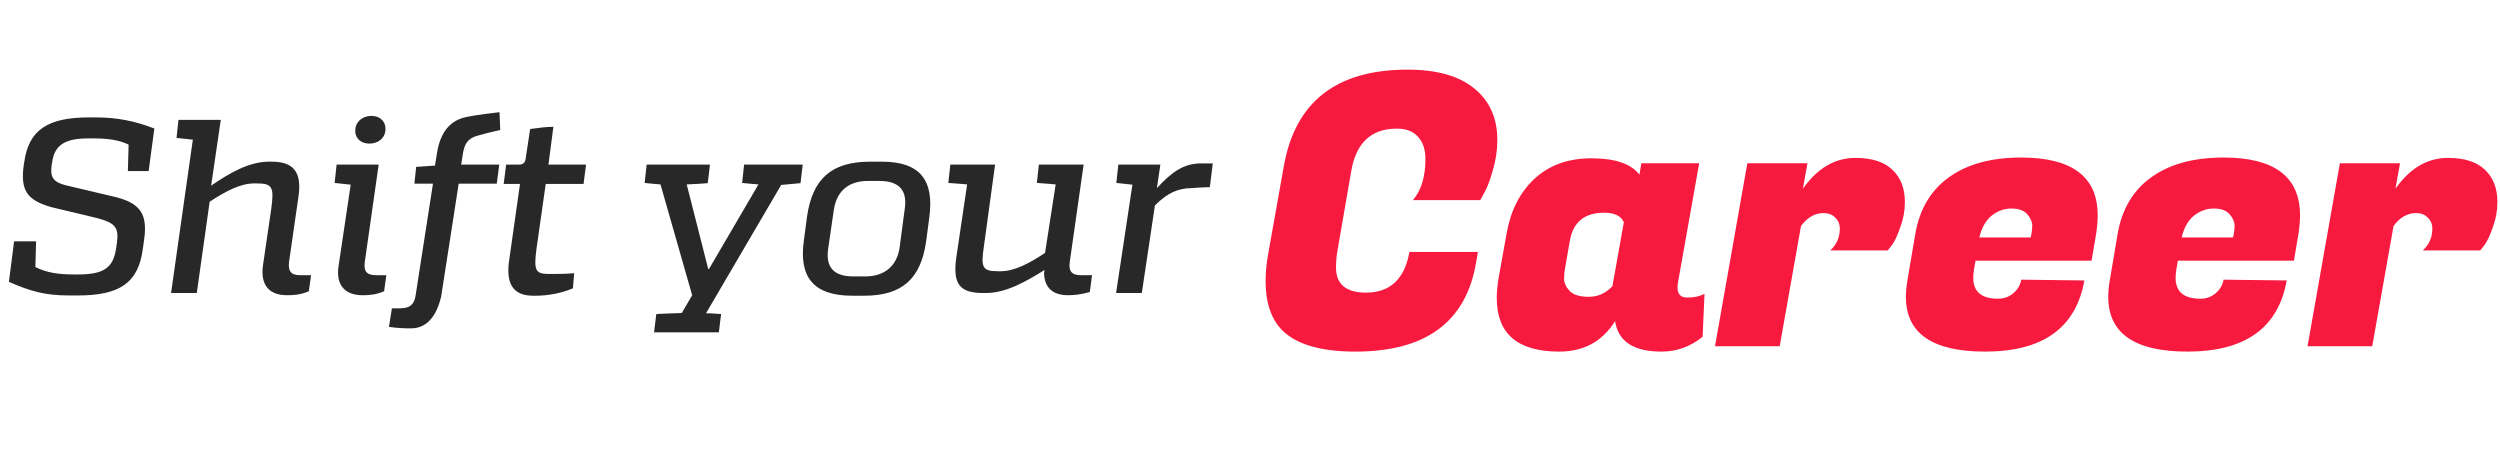
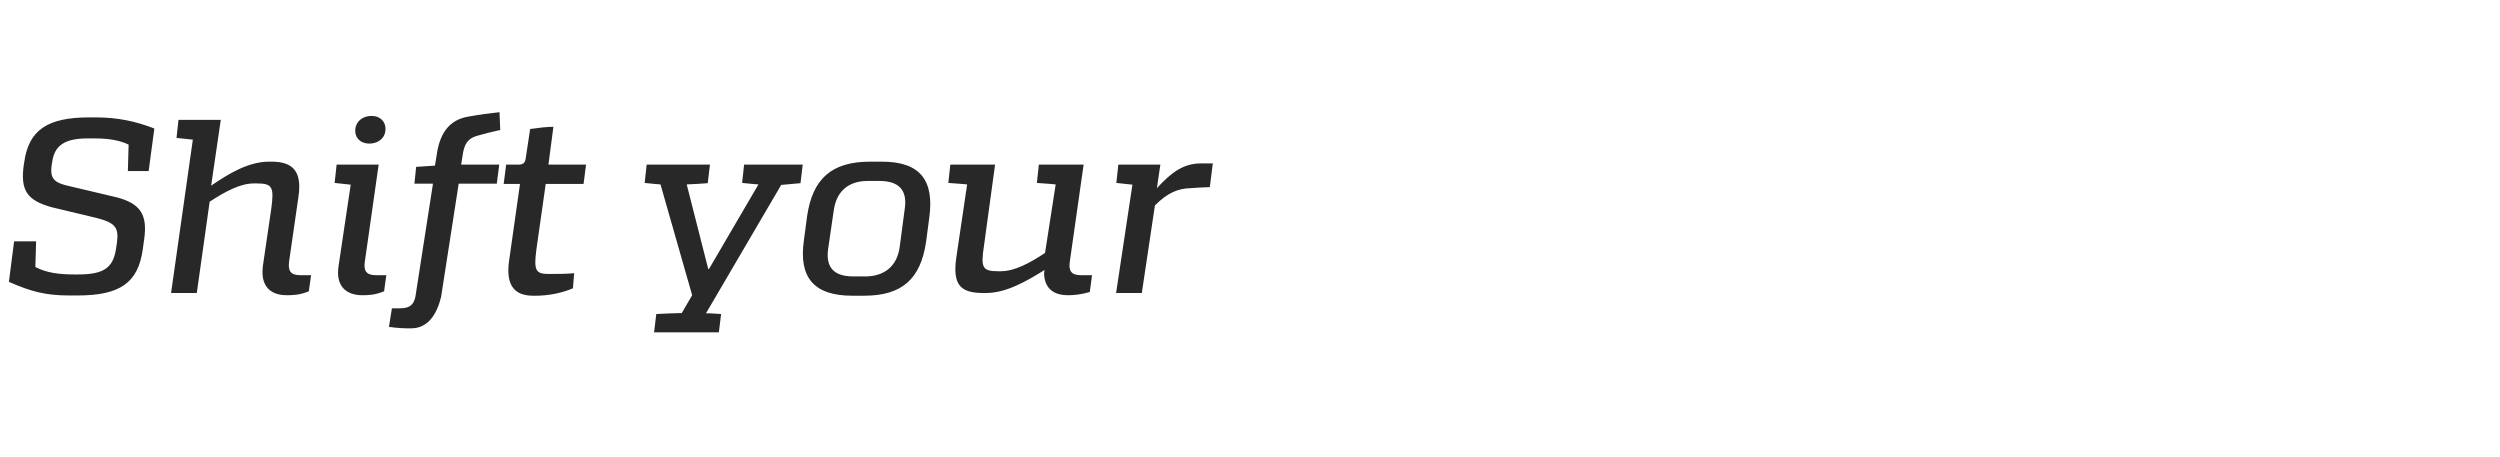
<svg xmlns="http://www.w3.org/2000/svg" width="657" height="120" viewBox="0 0 657 120" fill="none">
  <path d="M9.49 63.415L9.295 70.175C12.22 71.67 15.34 72.125 19.565 72.125H20.475C27.235 72.125 29.705 70.435 30.485 65.43L30.745 63.675C31.265 59.71 30.16 58.54 25.48 57.305L13.52 54.445C7.085 52.625 5.33 50.025 6.24 43.395L6.37 42.615C7.54 34.165 12.48 30.85 23.465 30.85H25.09C30.81 30.85 35.555 31.825 40.56 33.775L39.065 44.955H33.605L33.8 38C31.265 36.765 28.21 36.375 24.7 36.375H23.075C17.03 36.375 14.3 38.195 13.715 42.615L13.585 43.33C13.13 46.45 13.91 47.815 17.16 48.66L30.615 51.845C36.855 53.47 38.805 56.33 37.895 62.83L37.505 65.625C36.27 74.335 31.525 77.65 20.345 77.65H18.2C11.83 77.65 7.995 76.545 2.34 74.075L3.705 63.415H9.49ZM81.747 72.32L81.162 76.545C78.822 77.52 77.067 77.585 75.312 77.585C72.517 77.585 68.292 76.48 69.072 69.98L71.282 54.9C72.062 49.18 71.607 48.205 67.512 48.205H66.732C63.157 48.205 59.257 50.285 55.097 53.015L51.717 77H44.957L50.677 36.7C49.247 36.57 47.817 36.375 46.387 36.245L46.907 31.5H58.022L55.487 48.79C60.232 45.54 65.367 42.485 70.697 42.485H71.412C77.067 42.485 79.407 45.15 78.432 51.715L75.962 68.81C75.702 71.085 76.287 72.32 78.887 72.32H81.747ZM97.626 30.46C99.966 30.46 101.591 32.085 101.266 34.49C101.006 36.505 99.186 37.74 97.041 37.74C94.701 37.74 93.076 36.115 93.401 33.775C93.661 31.695 95.546 30.46 97.626 30.46ZM99.511 43.265L95.871 68.81C95.546 71.085 96.196 72.32 98.796 72.32H101.526L100.941 76.545C98.601 77.52 96.911 77.585 95.221 77.585C91.516 77.585 88.071 75.7 88.981 69.85L92.166 48.53C90.736 48.4 89.306 48.205 87.941 48.075L88.461 43.265H99.511ZM108.909 48.27L109.364 43.85C111.119 43.72 112.679 43.655 114.304 43.525L114.954 39.56C115.864 34.88 118.139 31.5 123.014 30.655C126.849 29.94 128.409 29.875 131.269 29.485L131.464 34.165C129.384 34.62 128.019 34.945 125.484 35.66C122.819 36.375 121.974 38 121.584 40.795L121.194 43.265H131.204L130.554 48.27H120.544L115.929 77.975C114.239 84.995 110.664 86.295 107.999 86.295C106.309 86.295 104.489 86.23 102.214 85.905L102.994 81.03H105.009C107.674 81.03 108.714 80.12 109.169 77.975L113.784 48.27H108.909ZM144.066 71.995H144.651C146.991 71.995 148.551 71.995 150.891 71.8L150.566 75.765C147.706 77 144.131 77.715 140.816 77.715H140.101C135.031 77.715 132.886 74.79 133.796 68.485L136.656 48.335H132.366L133.016 43.265H136.266C137.501 43.265 138.021 42.745 138.151 41.64L139.321 33.905C142.051 33.515 143.221 33.385 145.431 33.32L144.131 43.265H154.011L153.361 48.335H143.416L140.946 65.69C140.296 70.89 140.686 71.995 144.066 71.995ZM210.954 43.265L210.369 48.14C208.484 48.335 206.794 48.465 205.299 48.595L185.539 82.33C187.229 82.33 188.074 82.46 189.504 82.525L188.919 87.335H171.889L172.474 82.525C174.554 82.395 177.284 82.33 179.169 82.265L181.899 77.585L173.579 48.465C172.279 48.4 170.914 48.205 169.419 48.075L169.939 43.265H186.579L185.994 48.14C184.174 48.27 182.549 48.4 180.469 48.465L186.124 70.695H186.319L199.319 48.465C198.019 48.4 196.589 48.205 195.029 48.075L195.549 43.265H210.954ZM227.114 77.715H223.994C213.854 77.715 209.889 72.905 211.254 63.22L212.099 56.85C213.529 47.035 218.469 42.485 228.674 42.485H231.794C241.804 42.485 245.574 47.36 244.209 57.24L243.364 63.61C241.934 73.295 237.059 77.715 227.114 77.715ZM224.254 72.645H227.374C232.444 72.645 235.694 69.915 236.409 65.105L237.774 54.835C238.489 49.96 236.214 47.555 231.144 47.555H228.024C222.954 47.555 219.834 50.285 219.119 55.225L217.624 65.495C216.974 70.305 219.184 72.645 224.254 72.645ZM284.777 43.265L281.137 68.81C280.812 71.085 281.462 72.32 284.062 72.32H286.987L286.402 76.74C284.127 77.39 282.372 77.585 280.617 77.585C277.822 77.585 274.507 76.545 274.377 71.8L274.507 70.955C269.892 73.815 264.497 77 259.167 77H258.387C252.342 77 250.327 74.79 251.302 67.77L254.162 48.465C253.447 48.4 252.082 48.27 249.222 48.075L249.742 43.265H261.507L258.582 64.65C257.737 70.24 258.127 71.28 262.222 71.28H263.002C266.642 71.28 270.607 69.135 274.637 66.47L277.432 48.465C276.782 48.4 275.352 48.27 272.492 48.075L273.012 43.265H284.777ZM304.943 43.265L304.033 49.44C307.933 45.215 311.053 42.94 315.668 42.94H318.723L317.943 49.18C316.123 49.245 314.433 49.31 313.068 49.44C309.623 49.505 306.893 50.61 303.513 53.99L300.068 77H293.308L297.598 48.53C296.168 48.4 294.738 48.205 293.373 48.075L293.893 43.265H304.943Z" fill="#282828" />
-   <path d="M356.2 92.4C346.667 92.4 340.067 90.333 336.4 86.2C333.867 83.267 332.6 79.167 332.6 73.9C332.6 71.633 332.833 69.2 333.3 66.6L337.4 43.6C340.4 26.733 351.233 18.3 369.9 18.3C377.633 18.3 383.5 19.967 387.5 23.3C391.5 26.567 393.5 31.067 393.5 36.8C393.5 39.467 393.1 42.133 392.3 44.8C391.567 47.4 390.833 49.333 390.1 50.6L389 52.6H371.3C373.5 50.067 374.6 46.467 374.6 41.8C374.6 39.333 373.967 37.4 372.7 36C371.433 34.533 369.567 33.8 367.1 33.8C360.367 33.8 356.367 37.533 355.1 45L351.6 65.2C351.267 66.933 351.1 68.633 351.1 70.3C351.1 74.7 353.733 76.9 359 76.9C365.333 76.9 369.133 73.333 370.4 66.2H388.4L387.9 69.1C385.233 84.633 374.667 92.4 356.2 92.4ZM440.846 75.6C440.846 77.333 441.713 78.2 443.446 78.2C445.246 78.2 446.746 77.867 447.946 77.2L447.446 88.5C444.246 91.1 440.646 92.4 436.646 92.4C429.313 92.4 425.246 89.733 424.446 84.4C421.113 89.733 416.213 92.4 409.746 92.4C398.813 92.4 393.346 87.7 393.346 78.3C393.346 76.7 393.513 74.933 393.846 73L395.946 61.3C397.013 55.3 399.446 50.533 403.246 47C407.113 43.4 412.113 41.6 418.246 41.6C424.446 41.6 428.646 43.033 430.846 45.9L431.346 42.9H446.546L440.946 74.4C440.879 74.8 440.846 75.2 440.846 75.6ZM411.246 70.8C411.113 71.4 411.046 72.233 411.046 73.3C411.046 74.367 411.546 75.433 412.546 76.5C413.546 77.5 415.213 78 417.546 78C419.946 78 422.013 77.067 423.746 75.2L426.746 58.4C426.013 56.733 424.279 55.9 421.546 55.9C416.413 55.9 413.413 58.367 412.546 63.3L411.246 70.8ZM500.602 53.1C500.602 55.367 500.202 57.567 499.402 59.7C498.669 61.833 497.936 63.4 497.202 64.4L496.102 65.8H481.002C482.669 64.267 483.502 62.367 483.502 60.1C483.502 58.9 483.102 57.933 482.302 57.2C481.569 56.4 480.536 56 479.202 56C476.936 56 474.969 57.133 473.302 59.4L467.702 91H450.702L459.202 42.9H475.002L473.802 49.6C477.602 44.2 482.202 41.5 487.602 41.5C491.936 41.5 495.169 42.533 497.302 44.6C499.502 46.667 500.602 49.5 500.602 53.1ZM521.67 92.4C507.803 92.4 500.87 87.6 500.87 78C500.87 76.667 501.003 75.233 501.27 73.7L503.37 61.3C504.503 54.9 507.436 50 512.17 46.6C516.97 43.133 523.303 41.4 531.17 41.4C544.57 41.4 551.27 46.467 551.27 56.6C551.27 58.067 551.136 59.667 550.87 61.4L549.67 68.5H519.17L518.77 70.8C518.636 71.6 518.57 72.333 518.57 73C518.57 76.667 520.736 78.5 525.07 78.5C526.67 78.5 528.036 78 529.17 77C530.303 76 530.97 74.833 531.17 73.5L547.77 73.7C545.57 86.167 536.87 92.4 521.67 92.4ZM533.67 62.4C533.936 61.267 534.07 60.233 534.07 59.3C534.07 58.3 533.636 57.3 532.77 56.3C531.903 55.3 530.503 54.8 528.57 54.8C526.703 54.8 524.97 55.433 523.37 56.7C521.836 57.967 520.77 59.867 520.17 62.4H533.67ZM574.845 92.4C560.979 92.4 554.045 87.6 554.045 78C554.045 76.667 554.179 75.233 554.445 73.7L556.545 61.3C557.679 54.9 560.612 50 565.345 46.6C570.145 43.133 576.479 41.4 584.345 41.4C597.745 41.4 604.445 46.467 604.445 56.6C604.445 58.067 604.312 59.667 604.045 61.4L602.845 68.5H572.345L571.945 70.8C571.812 71.6 571.745 72.333 571.745 73C571.745 76.667 573.912 78.5 578.245 78.5C579.845 78.5 581.212 78 582.345 77C583.479 76 584.145 74.833 584.345 73.5L600.945 73.7C598.745 86.167 590.045 92.4 574.845 92.4ZM586.845 62.4C587.112 61.267 587.245 60.233 587.245 59.3C587.245 58.3 586.812 57.3 585.945 56.3C585.079 55.3 583.679 54.8 581.745 54.8C579.879 54.8 578.145 55.433 576.545 56.7C575.012 57.967 573.945 59.867 573.345 62.4H586.845ZM656.321 53.1C656.321 55.367 655.921 57.567 655.121 59.7C654.388 61.833 653.654 63.4 652.921 64.4L651.821 65.8H636.721C638.388 64.267 639.221 62.367 639.221 60.1C639.221 58.9 638.821 57.933 638.021 57.2C637.288 56.4 636.254 56 634.921 56C632.654 56 630.688 57.133 629.021 59.4L623.421 91H606.421L614.921 42.9H630.721L629.521 49.6C633.321 44.2 637.921 41.5 643.321 41.5C647.654 41.5 650.888 42.533 653.021 44.6C655.221 46.667 656.321 49.5 656.321 53.1Z" fill="#F8193F" />
</svg>